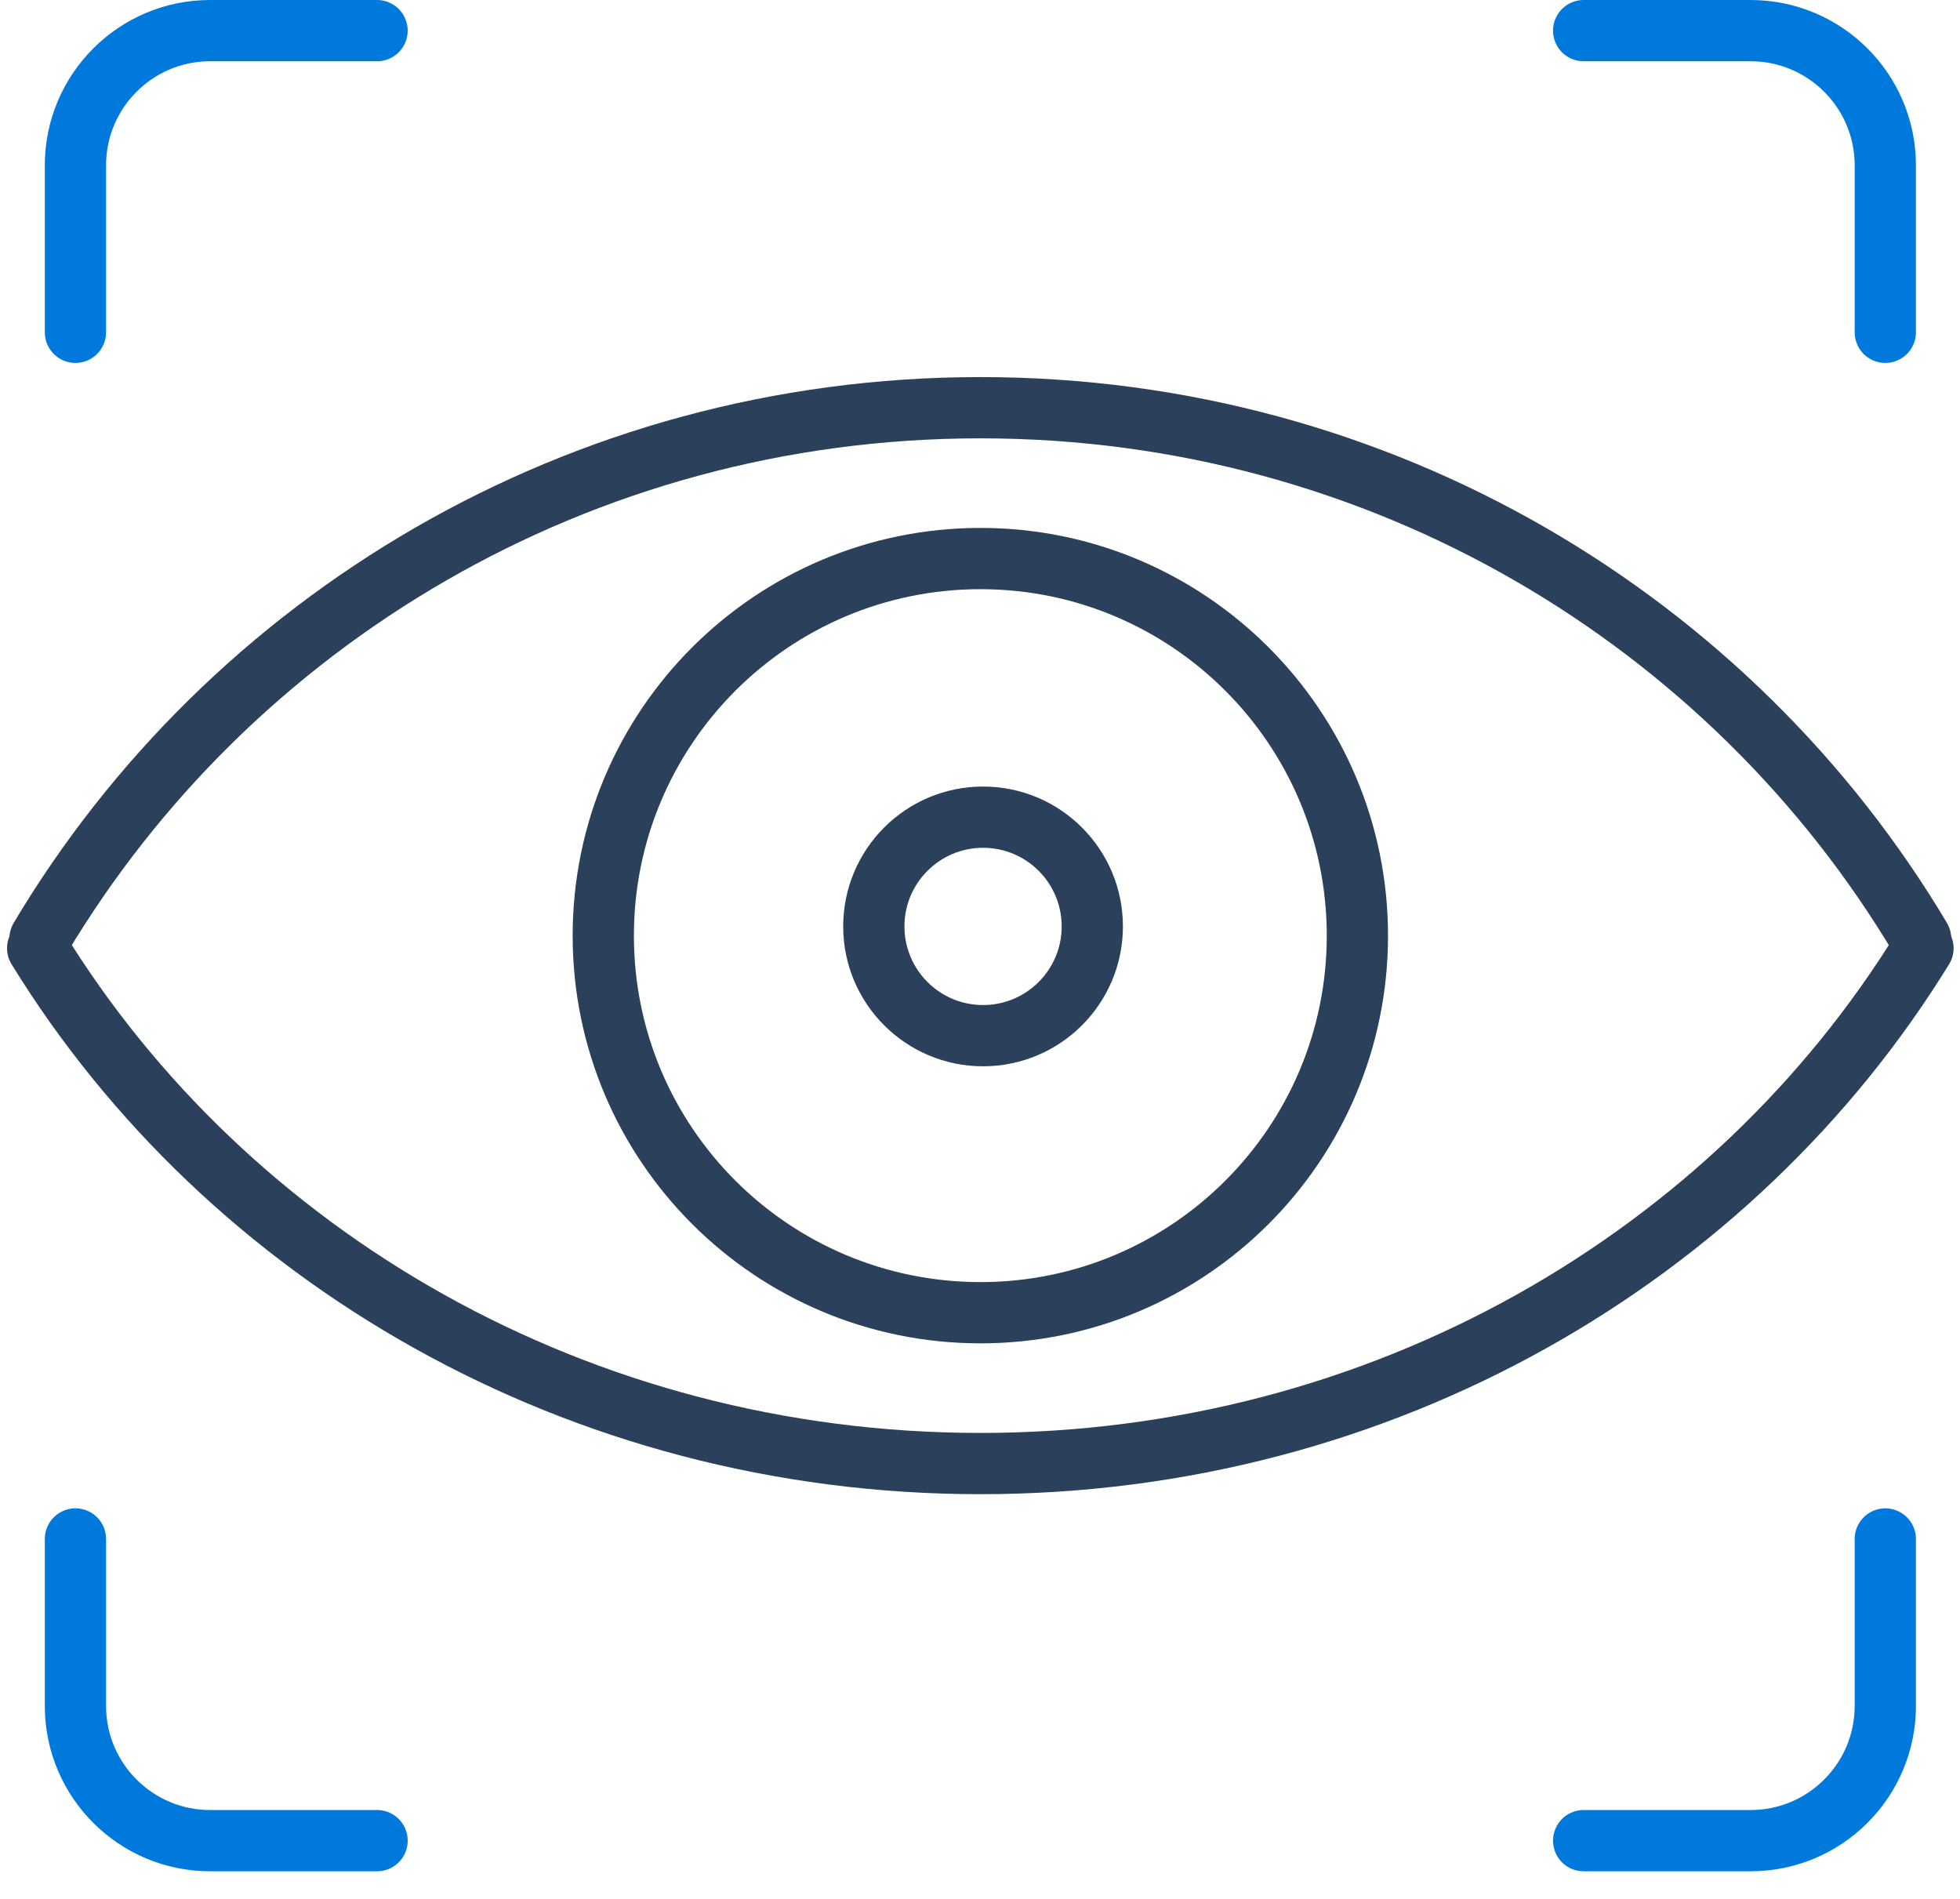
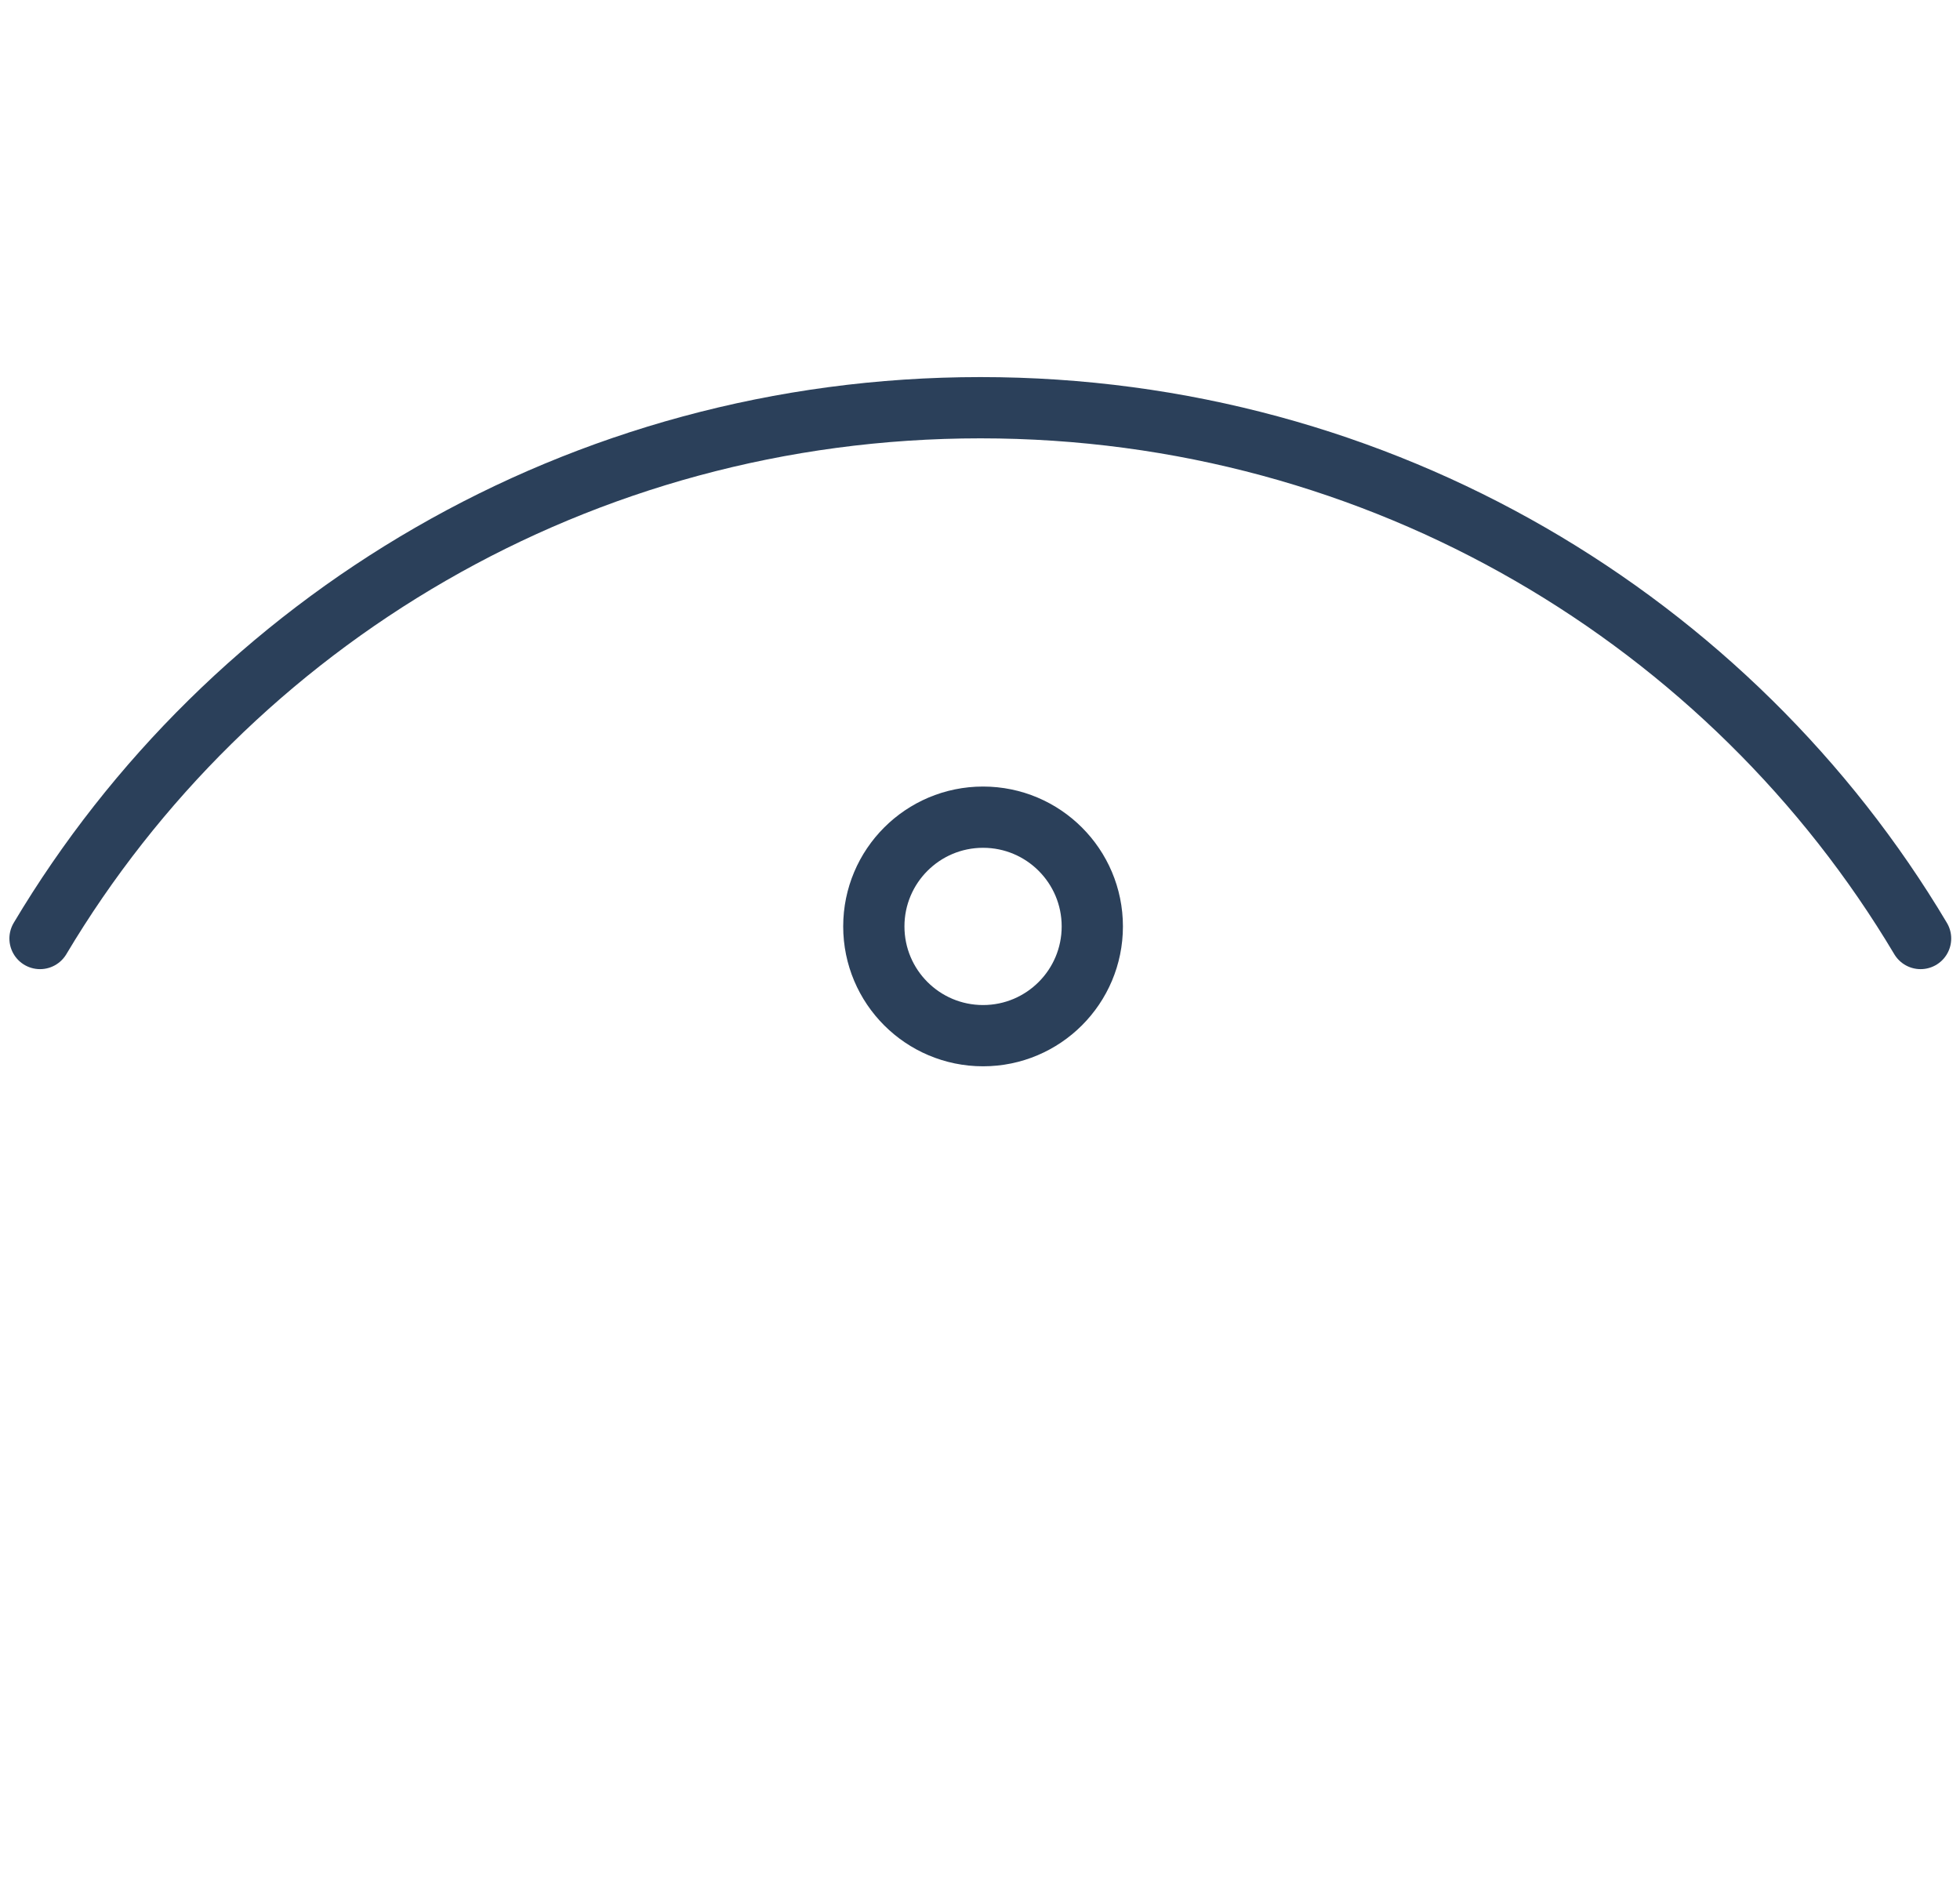
<svg xmlns="http://www.w3.org/2000/svg" width="64" height="62" viewBox="0 0 64 62" fill="none">
  <path d="M62.713 30.643C56.544 20.286 45.124 13.312 32.015 13.312C18.902 13.312 7.481 20.286 1.307 30.643" stroke="#2B405A" stroke-width="2" stroke-linecap="round" stroke-linejoin="round" />
-   <path d="M44.323 30.551C44.323 37.353 38.81 42.861 32.016 42.861C25.213 42.861 19.699 37.353 19.699 30.551C19.699 23.753 25.213 18.237 32.016 18.237C38.81 18.237 44.323 23.753 44.323 30.551Z" stroke="#2B405A" stroke-width="2" stroke-linecap="round" stroke-linejoin="round" />
-   <path d="M1.23 30.96C7.417 41.016 18.87 47.786 32.014 47.786C45.154 47.786 56.604 41.016 62.791 30.96" stroke="#2B405A" stroke-width="2" stroke-linecap="round" stroke-linejoin="round" />
  <circle cx="32.1" cy="30.248" r="3.567" stroke="#2B405A" stroke-width="2" stroke-linecap="round" stroke-linejoin="round" />
-   <path d="M12.312 1H6.862C4.433 1 2.463 2.97 2.463 5.399V10.85M61.561 10.85V5.399C61.561 2.97 59.591 1 57.162 1H51.711M2.463 50.248V55.699C2.463 58.128 4.433 60.098 6.862 60.098H12.312M51.711 60.098H57.162C59.591 60.098 61.561 58.128 61.561 55.699V50.248" stroke="#0079DD" stroke-width="2" stroke-linecap="round" stroke-linejoin="round" />
</svg>